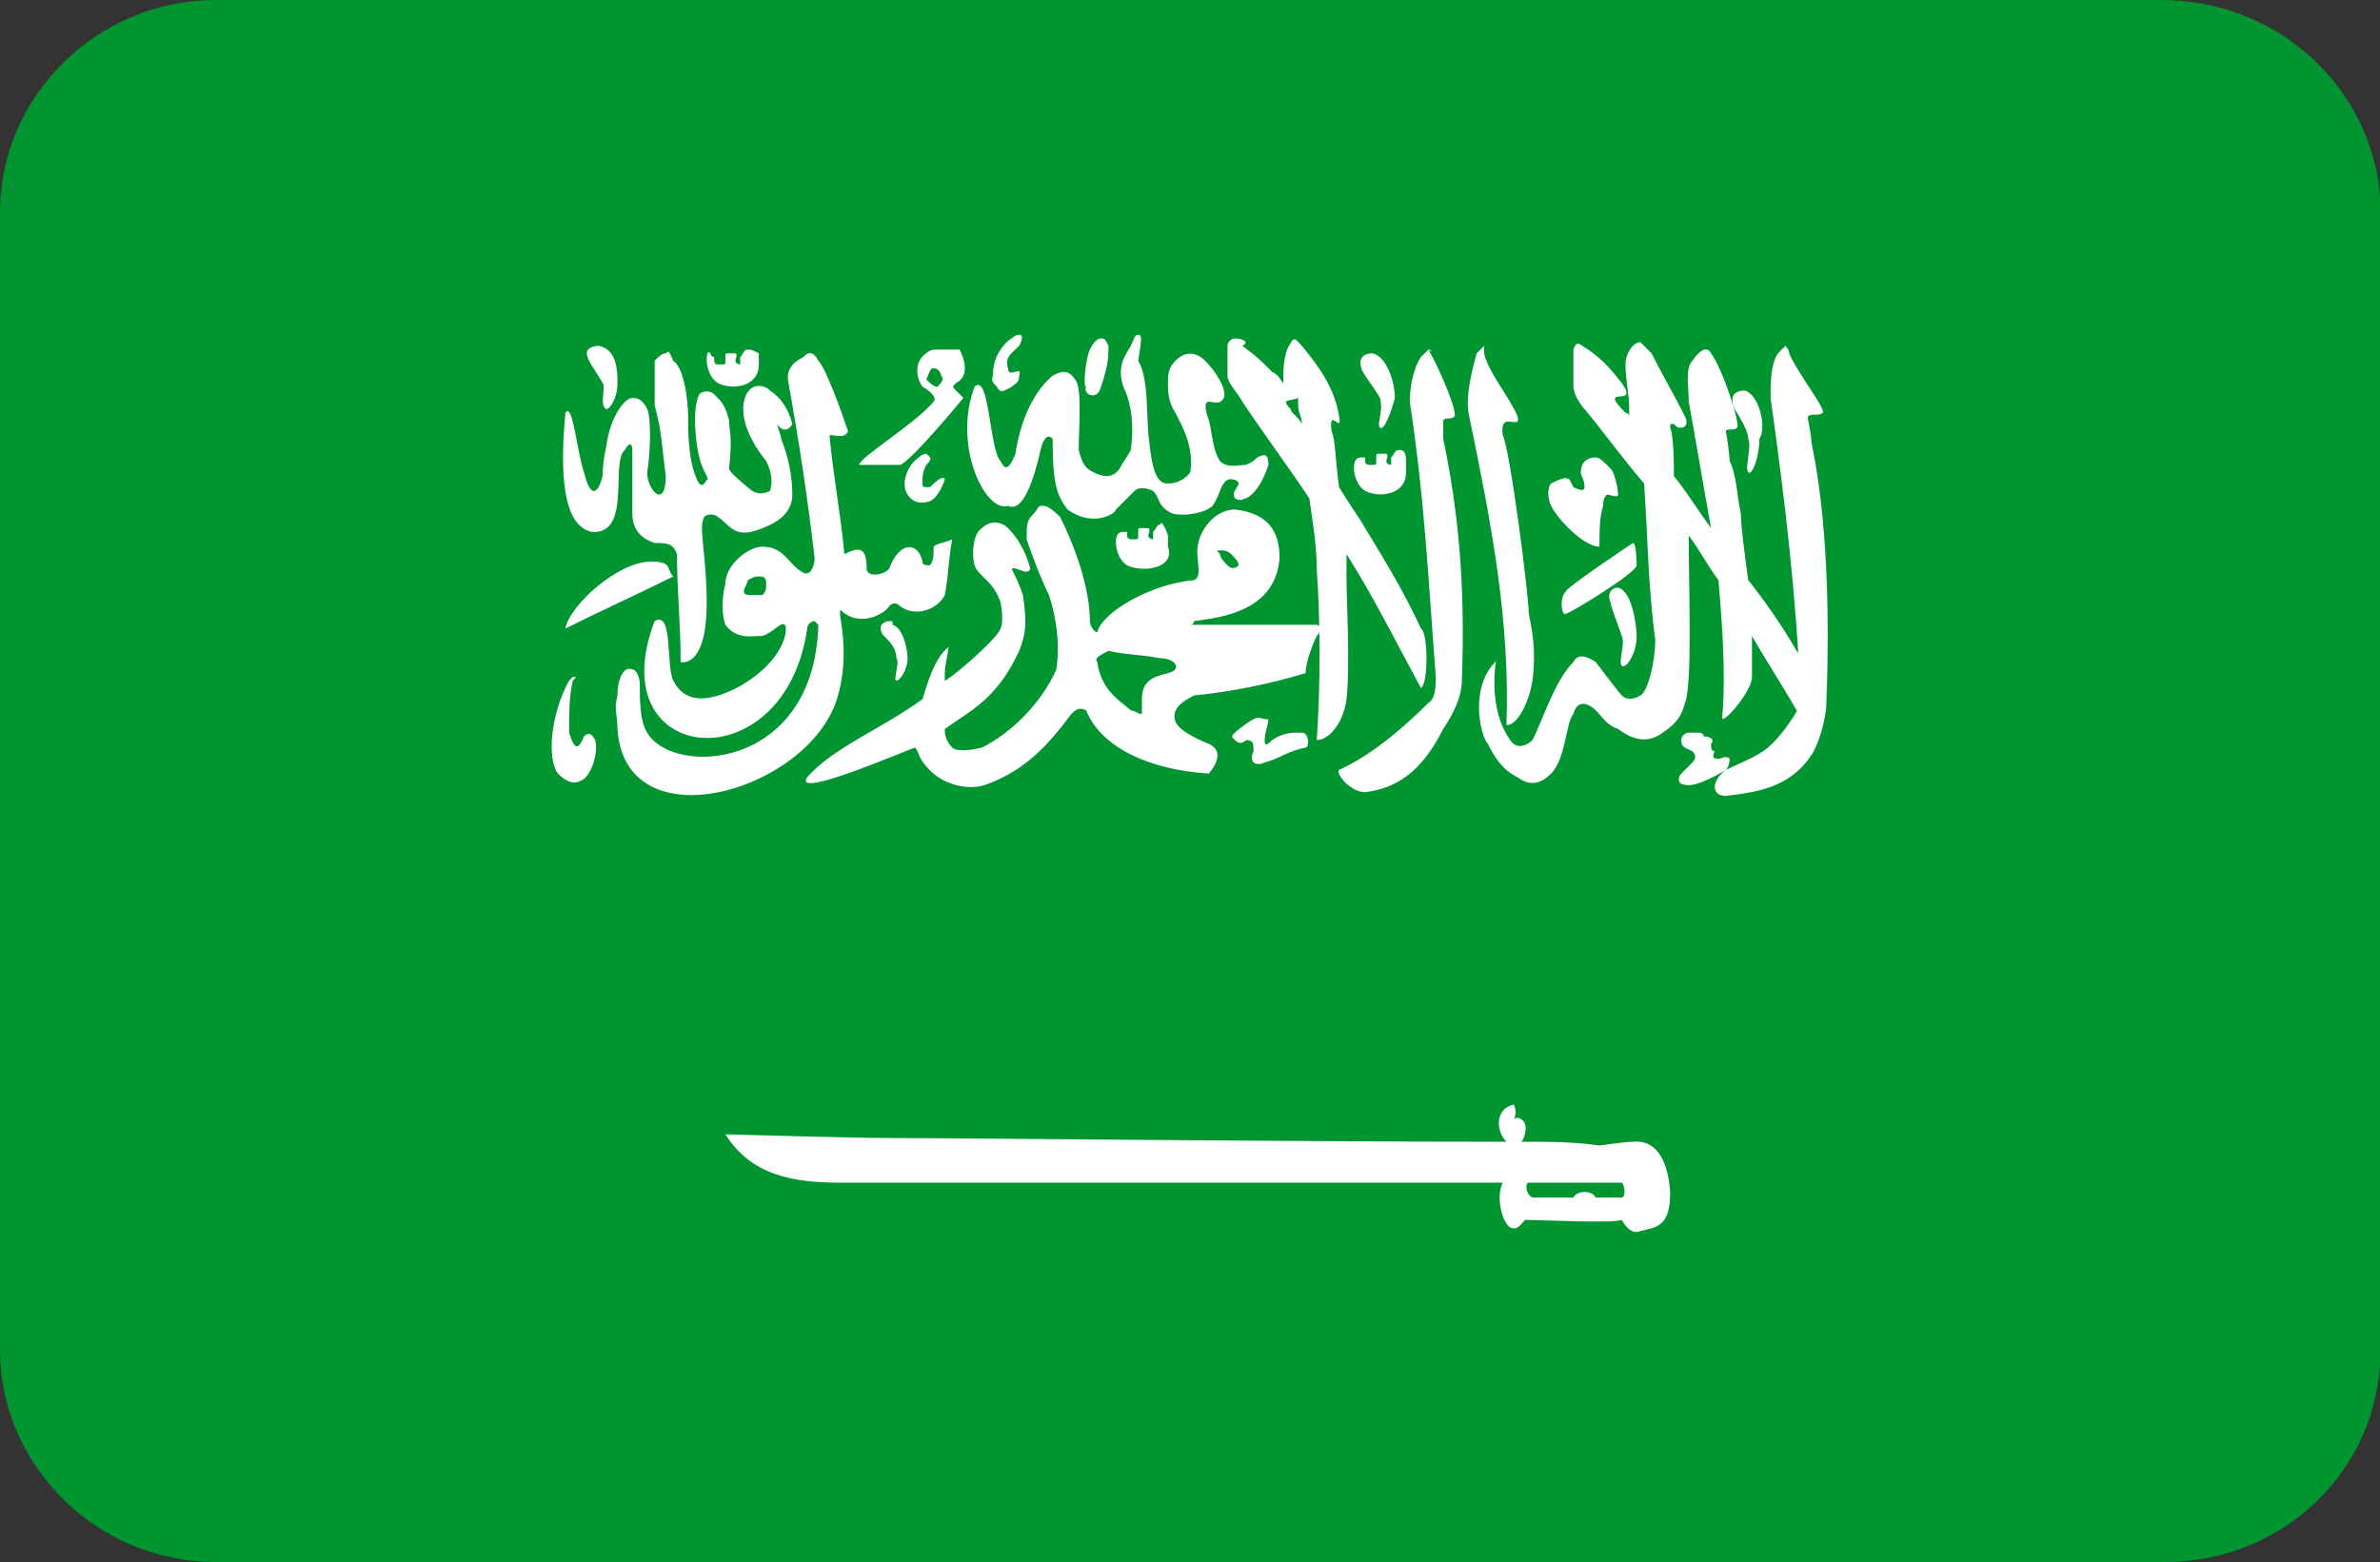
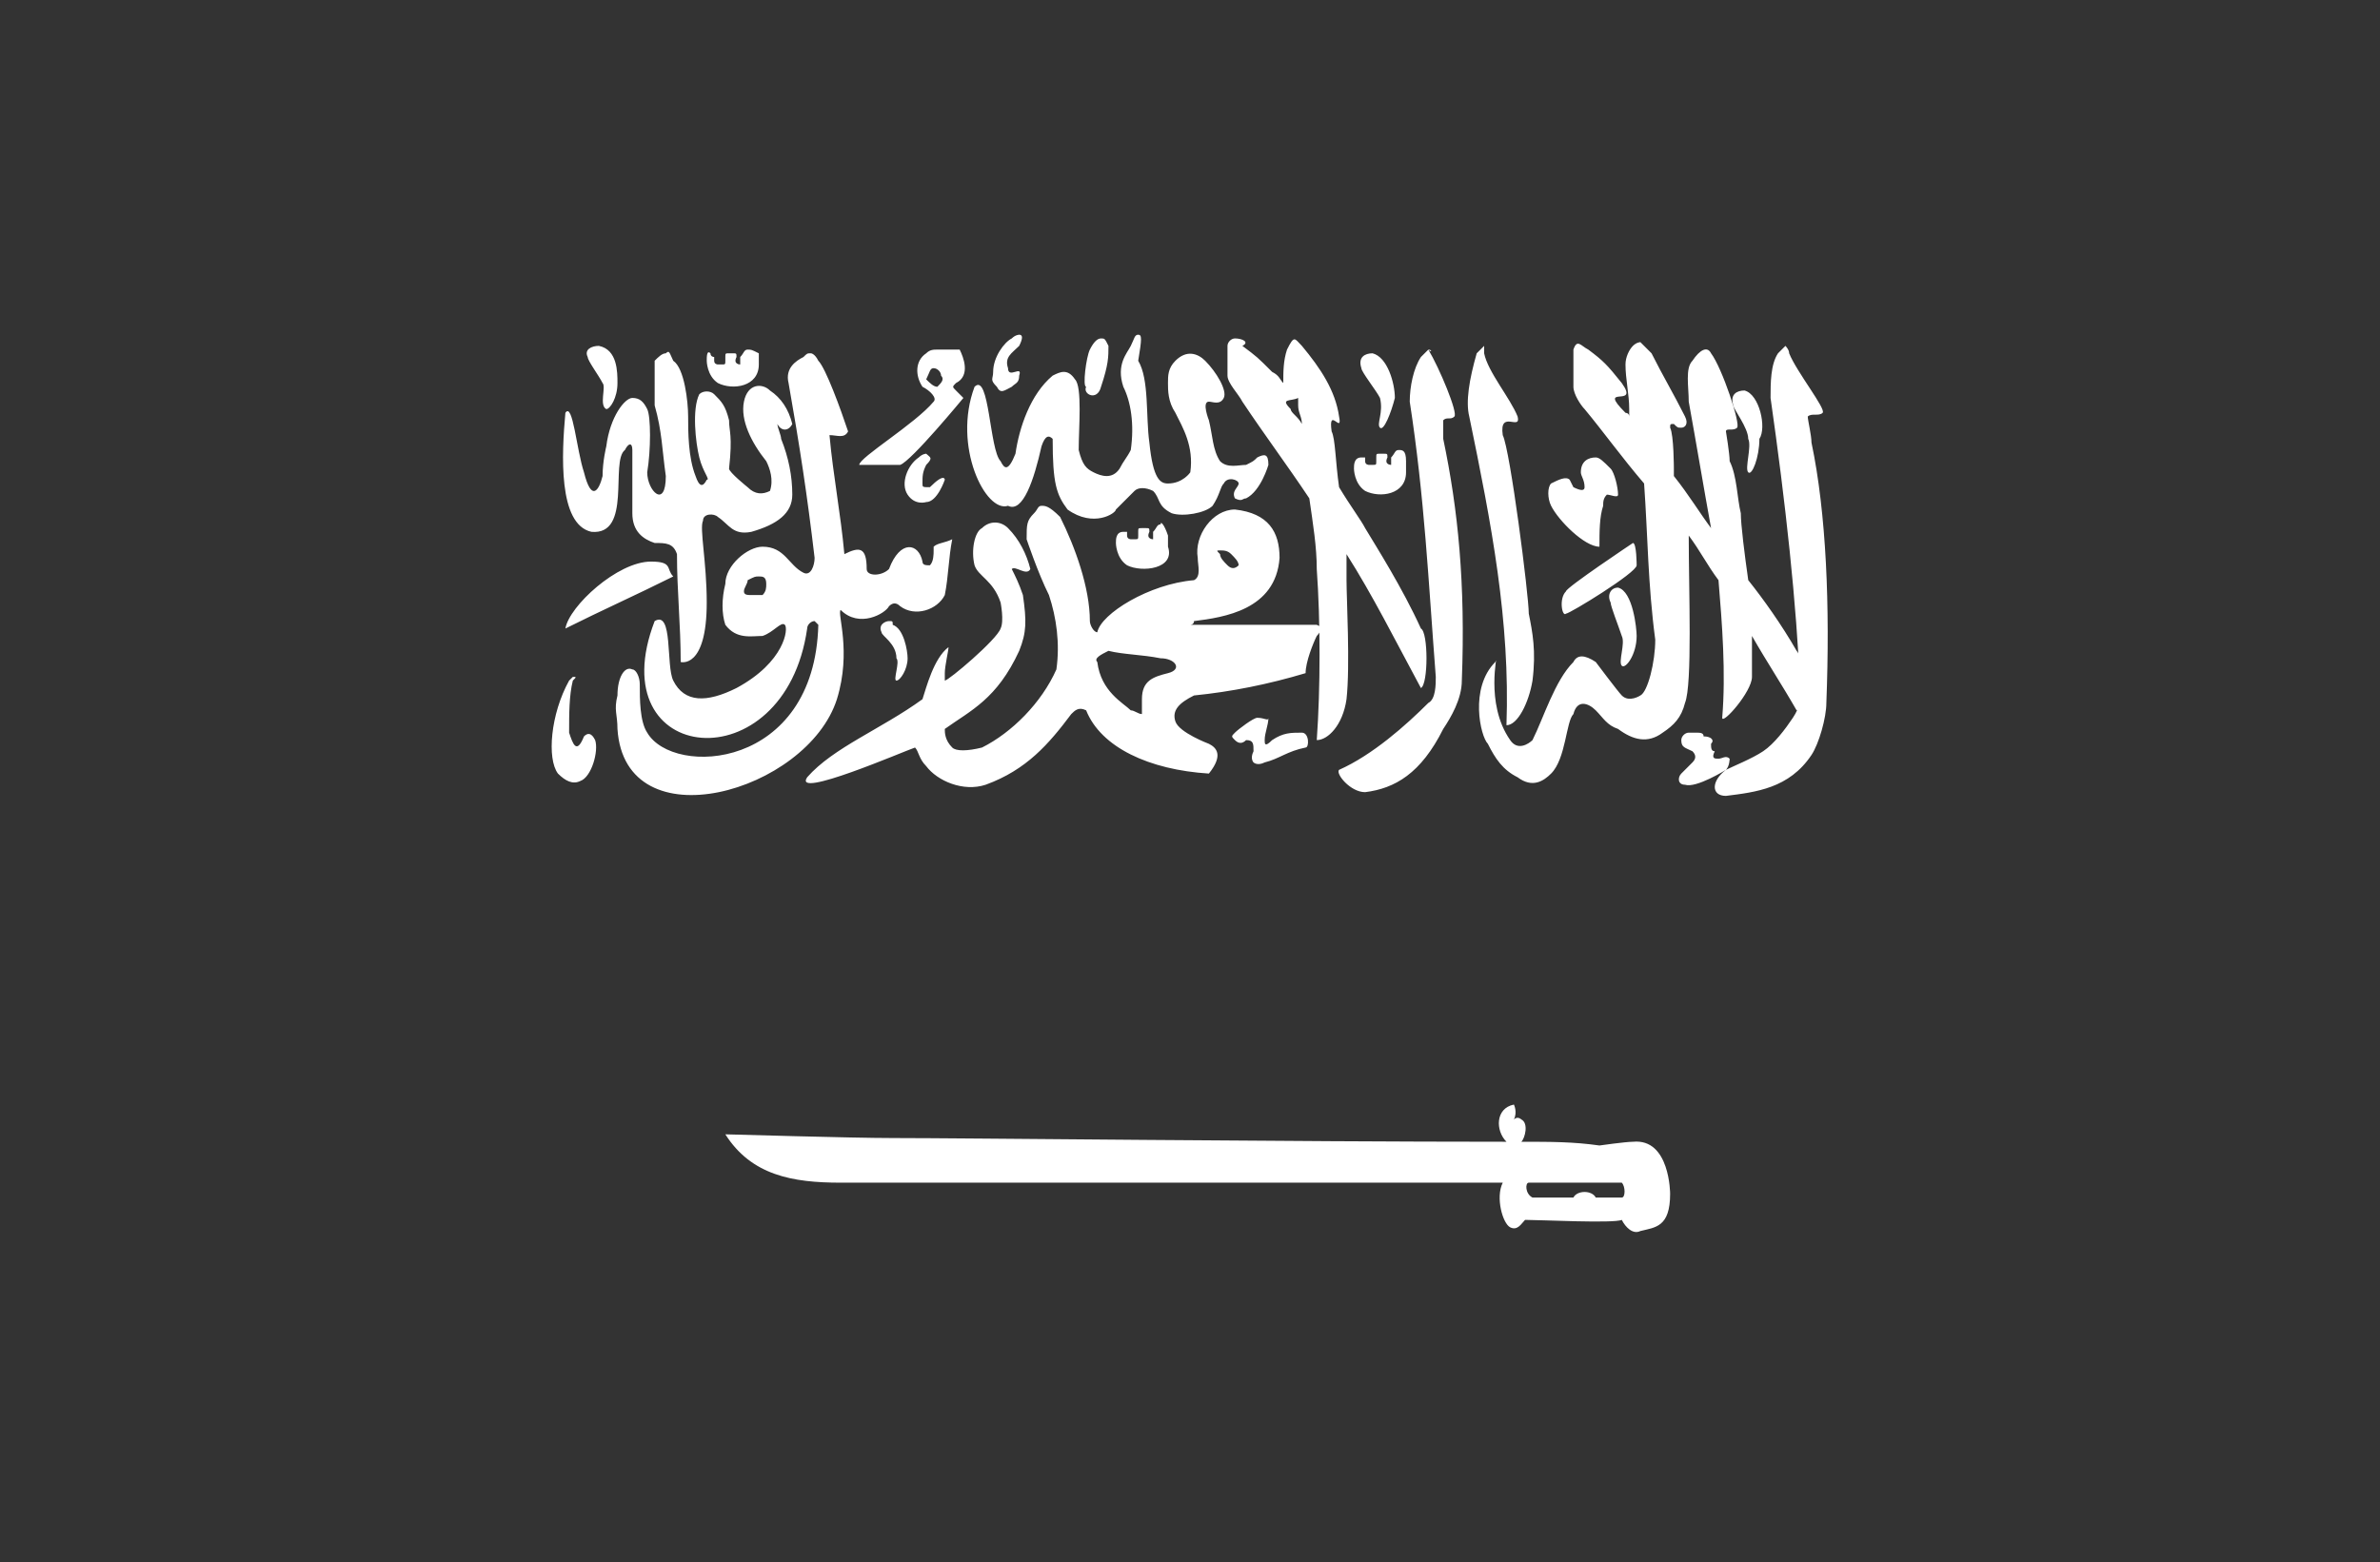
<svg xmlns="http://www.w3.org/2000/svg" t="1651399454854" class="icon" viewBox="0 0 1560 1024" version="1.1" p-id="13351" width="304.688" height="200">
  <rect x="0" y="0" width="1560" height="1024" fill="#333333" stroke="none" />
  <defs>
    <style type="text/css">@font-face { font-family: feedback-iconfont; src: url("//at.alicdn.com/t/font_1031158_u69w8yhxdu.woff2?t=1630033759944") format("woff2"), url("//at.alicdn.com/t/font_1031158_u69w8yhxdu.woff?t=1630033759944") format("woff"), url("//at.alicdn.com/t/font_1031158_u69w8yhxdu.ttf?t=1630033759944") format("truetype"); }
</style>
  </defs>
-   <path d="M141.41 0h1275.124C1496.99 0 1560.381 63.39 1560.381 138.971v746.057c0 78.019-63.39 138.971-141.41 138.971H141.41C63.39 1024 0 960.61 0 885.029V138.971C0 63.39 63.39 0 141.41 0z" fill="#009530" p-id="13352" />
  <path d="M668.038 219.429s-2.438 0-4.876 2.438c-4.876 2.438-12.19 12.19-12.19 21.943 0 4.876-2.438 4.876 2.438 9.752 2.438 4.876 4.876 2.438 9.752 0 2.438-2.438 4.876-2.438 4.876-7.314 2.438-7.314-7.314 2.438-7.314-4.876-2.438-7.314 2.438-9.752 7.314-14.629 2.438-4.876 2.438-7.314 0-7.314z m78.019 0c-2.438 0-2.438 2.438-4.876 7.314s-9.752 12.19-4.876 26.819c4.876 9.752 7.314 24.381 4.876 41.448-2.438 4.876-4.876 7.314-7.314 12.19-4.876 7.314-12.19 4.876-17.067 2.438-4.876-2.438-7.314-4.876-9.752-14.629 0-14.629 2.438-41.448-2.438-46.324-4.876-7.314-9.752-4.876-14.629-2.438-14.629 12.19-21.943 34.133-24.381 51.2-4.876 12.19-7.314 9.752-9.752 4.876-7.314-7.314-7.314-58.514-17.067-48.762-14.629 39.01 7.314 82.895 21.943 78.019 9.752 4.876 17.067-17.067 21.943-39.01 2.438-7.314 4.876-7.314 7.314-4.876 0 29.257 2.438 36.571 9.752 46.324 17.067 12.19 31.695 2.438 31.695 0l12.19-12.19c2.438-2.438 7.314-2.438 12.19 0 4.876 4.876 2.438 9.752 12.19 14.629 7.314 2.438 21.943 0 26.819-4.876 4.876-7.314 4.876-12.19 7.314-14.629 2.438-4.876 9.752-2.438 9.752 0s-4.876 4.876-2.438 9.752c4.876 2.438 4.876 0 7.314 0 9.752-4.876 14.629-21.943 14.629-21.943 0-7.314-2.438-7.314-7.314-4.876-2.438 2.438-2.438 2.438-7.314 4.876-4.876 0-12.19 2.438-17.067-2.438-4.876-7.314-4.876-17.067-7.314-26.819 0 0-4.876-12.19 0-12.19 2.438 0 7.314 2.438 9.752-2.438 2.438-4.876-4.876-17.067-12.19-24.381-4.876-4.876-12.19-7.314-19.505 0-4.876 4.876-4.876 9.752-4.876 14.629 0 4.876 0 12.19 4.876 19.505 4.876 9.752 12.19 21.943 9.752 39.01 0 0-4.876 7.314-14.629 7.314-4.876 0-9.752-2.438-12.19-26.819-2.438-17.067 0-41.448-7.314-53.638 2.438-14.629 2.438-17.067 0-17.067z m-24.381 2.438c-2.438 0-4.876 2.438-7.314 7.314-2.438 4.876-4.876 24.381-2.438 24.381-2.438 4.876 7.314 9.752 9.752 0 4.876-14.629 4.876-19.505 4.876-26.819-2.438-4.876-2.438-4.876-4.876-4.876z m87.771 0c-2.438 0-4.876 2.438-4.876 4.876v19.505c0 4.876 7.314 12.19 9.752 17.067 14.629 21.943 29.257 41.448 43.886 63.39 2.438 17.067 4.876 31.695 4.876 46.324 2.438 34.133 2.438 78.019 0 112.152 7.314 0 17.067-9.752 19.505-26.819 2.438-21.943 0-65.829 0-78.019v-17.067c17.067 26.819 31.695 56.076 48.762 87.771 4.876-2.438 4.876-36.571 0-39.01-12.19-26.819-29.257-53.638-36.571-65.829-2.438-4.876-9.752-14.629-17.067-26.819-2.438-17.067-2.438-31.695-4.876-36.571-2.438-17.067 7.314 2.438 4.876-9.752-2.438-17.067-12.19-31.695-24.381-46.324-4.876-4.876-4.876-7.314-9.752 2.438-2.438 7.314-2.438 14.629-2.438 21.943-2.438-2.438-2.438-4.876-7.314-7.314-9.752-9.752-9.752-9.752-19.505-17.067 4.876-2.438 0-4.876-4.876-4.876z m265.752 2.438s-2.438 0-4.876 2.438-4.876 7.314-4.876 12.19c0 9.752 2.438 19.505 2.438 29.257v4.876c0-2.438-2.438-2.438-2.438-2.438-19.505-19.505 9.752-2.438-2.438-19.505-9.752-12.19-12.19-14.629-21.943-21.943-4.876-2.438-7.314-7.314-9.752 0v24.381c0 4.876 4.876 12.19 7.314 14.629 12.19 14.629 24.381 31.695 39.01 48.762 2.438 34.133 2.438 65.829 7.314 102.4 0 14.629-4.876 34.133-9.752 36.571 0 0-7.314 4.876-12.19 0-2.438-2.438-17.067-21.943-17.067-21.943-7.314-4.876-12.19-4.876-14.629 0-12.19 12.19-19.505 36.571-26.819 51.2-2.438 2.438-9.752 7.314-14.629 0-17.067-24.381-7.314-58.514-9.752-51.2-17.067 17.067-9.752 48.762-4.876 53.638 4.876 9.752 9.752 17.067 19.505 21.943 9.752 7.314 17.067 2.438 21.943-2.438 9.752-9.752 9.752-34.133 14.629-39.01 2.438-9.752 9.752-7.314 14.629-2.438 4.876 4.876 7.314 9.752 14.629 12.19 9.752 7.314 19.505 9.752 29.257 2.438 7.314-4.876 12.19-9.752 14.629-19.505 4.876-12.19 2.438-73.143 2.438-109.714 7.314 9.752 12.19 19.505 19.505 29.257 2.438 29.257 4.876 60.952 2.438 90.21 0 4.876 19.505-17.067 19.505-26.819v-26.819c9.752 17.067 19.505 31.695 29.257 48.762 4.876-2.438 4.876-34.133 0-39.01-9.752-17.067-21.943-34.133-31.695-46.324-2.438-17.067-4.876-36.571-4.876-43.886-2.438-9.752-2.438-24.381-7.314-34.133 0-4.876-2.438-19.505-2.438-19.505 0-2.438 4.876 0 7.314-2.438s-9.752-39.01-17.067-48.762c-2.438-4.876-7.314-2.438-12.19 4.876-4.876 4.876-2.438 17.067-2.438 26.819 4.876 26.819 9.752 56.076 14.629 82.895-7.314-9.752-14.629-21.943-24.381-34.133v-4.876s0-21.943-2.438-26.819c0-2.438 0-2.438 2.438-2.438 2.438 2.438 2.438 2.438 4.876 2.438s4.876-2.438 2.438-7.314c-7.314-14.629-14.629-26.819-21.943-41.448l-7.314-7.314z m-682.667 2.438c-4.876 0-9.752 2.438-7.314 7.314 0 2.438 7.314 12.19 9.752 17.067 2.438 2.438-2.438 14.629 2.438 17.067 2.438 0 7.314-7.314 7.314-17.067 0-7.314 0-21.943-12.19-24.381z m777.752 0l-4.876 4.876c-4.876 7.314-4.876 19.505-4.876 29.257 9.752 68.267 17.067 134.095 19.505 192.61 0 4.876 0 9.752-4.876 17.067-4.876 7.314-12.19 17.067-19.505 21.943-7.314 4.876-19.505 9.752-24.381 12.19-9.752 7.314-9.752 17.067 0 17.067 19.505-2.438 41.448-4.876 56.076-26.819 4.876-7.314 9.752-24.381 9.752-34.133 2.438-63.39 0-124.343-9.752-170.667 0-4.876-2.438-14.629-2.438-17.067 2.438-2.438 7.314 0 9.752-2.438 2.438-2.438-17.067-26.819-21.943-39.01 0-2.438-2.438-4.876-2.438-4.876z m-197.486 0l-4.876 4.876c-4.876 17.067-7.314 31.695-4.876 41.448 14.629 70.705 26.819 134.095 24.381 202.362 7.314 0 14.629-14.629 17.067-29.257 2.438-19.505 0-31.695-2.438-43.886 0-12.19-12.19-107.276-17.067-117.029-2.438-17.067 12.19-2.438 9.752-12.19-4.876-12.19-19.505-29.257-21.943-41.448v-4.876z m-482.743 2.438c-2.438 0-2.438 2.438-4.876 4.876v4.876s-4.876 0-2.438-4.876c0-2.438 0-2.438-2.438-2.438h-2.438c-2.438 0-2.438 0-2.438 2.438v2.438c0 2.438 0 2.438-2.438 2.438h-2.438s-2.438 0-2.438-2.438v-2.438s-2.438 0-2.438-2.438c-2.438-2.438-2.438 2.438-2.438 4.876 0 0 0 9.752 7.314 14.629 9.752 4.876 26.819 2.438 26.819-12.19v-7.314c-4.876-2.438-4.876-2.438-7.314-2.438z m124.343 0c-2.438 0-4.876 0-7.314 2.438-7.314 4.876-7.314 14.629-2.438 21.943 4.876 2.438 9.752 7.314 7.314 9.752-12.19 14.629-48.762 36.571-48.762 41.448h26.819c7.314-2.438 41.448-43.886 41.448-43.886l-4.876-4.876c-2.438-2.438-2.438-2.438 0-4.876 9.752-4.876 4.876-17.067 2.438-21.943h-14.629z m321.829 0l-4.876 4.876c-4.876 7.314-7.314 19.505-7.314 29.257 9.752 63.39 12.19 117.029 17.067 180.419 0 4.876 0 14.629-4.876 17.067-14.629 14.629-36.571 34.133-58.514 43.886-2.438 2.438 7.314 14.629 17.067 14.629 19.505-2.438 36.571-12.19 51.2-41.448 4.876-7.314 12.19-19.505 12.19-31.695 2.438-63.39-2.438-112.152-12.19-158.476v-12.19c2.438-2.438 4.876 0 7.314-2.438s-9.752-31.695-17.067-43.886c2.438 2.438 2.438 0 0 0z m-499.81 2.438c-2.438 0-4.876 2.438-7.314 4.876v29.257c4.876 17.067 4.876 29.257 7.314 46.324 0 21.943-12.19 9.752-12.19-2.438 2.438-14.629 2.438-36.571 0-41.448s-4.876-7.314-9.752-7.314-14.629 12.19-17.067 31.695c0 0-2.438 9.752-2.438 19.505-2.438 9.752-7.314 17.067-12.19-2.438-4.876-14.629-7.314-46.324-12.19-39.01-2.438 26.819-4.876 73.143 17.067 78.019 26.819 2.438 12.19-46.324 21.943-53.638 2.438-4.876 4.876-4.876 4.876 0v41.448c0 12.19 7.314 17.067 14.629 19.505 7.314 0 12.19 0 14.629 7.314 0 24.381 2.438 46.324 2.438 70.705 0 0 17.067 4.876 17.067-39.01 0-26.819-4.876-48.762-2.438-53.638 0-4.876 7.314-4.876 9.752-2.438 7.314 4.876 9.752 12.19 21.943 9.752 17.067-4.876 26.819-12.19 26.819-24.381s-2.438-24.381-7.314-36.571c0-2.438-2.438-7.314-2.438-9.752 2.438 4.876 7.314 4.876 9.752 0-2.438-9.752-7.314-17.067-14.629-21.943-4.876-4.876-14.629-4.876-17.067 7.314s4.876 26.819 14.629 39.01c2.438 4.876 4.876 12.19 2.438 19.505-4.876 2.438-9.752 2.438-14.629-2.438 0 0-12.19-9.752-12.19-12.19 2.438-21.943 0-24.381 0-31.695-2.438-9.752-4.876-12.19-9.752-17.067-2.438-2.438-7.314-2.438-9.752 0-4.876 9.752-2.438 31.695 0 41.448s7.314 14.629 4.876 14.629c-2.438 4.876-4.876 4.876-7.314-2.438-4.876-12.19-4.876-29.257-4.876-39.01 0-9.752-2.438-31.695-9.752-36.571-2.438-4.876-2.438-7.314-4.876-4.876z m95.086 0c-2.438 0-2.438 0-4.876 2.438-4.876 2.438-12.19 7.314-9.752 17.067 7.314 41.448 12.19 73.143 17.067 114.59 0 4.876-2.438 12.19-7.314 9.752-9.752-4.876-12.19-17.067-26.819-17.067-9.752 0-24.381 12.19-24.381 24.381-2.438 9.752-2.438 19.505 0 26.819 7.314 9.752 17.067 7.314 24.381 7.314 7.314-2.438 12.19-9.752 14.629-7.314 2.438 2.438 0 24.381-31.695 41.448-19.505 9.752-34.133 9.752-41.448-4.876-4.876-9.752 0-46.324-12.19-39.01-36.571 95.086 85.333 107.276 99.962 4.876 0-2.438 2.438-4.876 4.876-4.876l2.438 2.438c-2.438 95.086-95.086 99.962-112.152 70.705-4.876-7.314-4.876-21.943-4.876-31.695 0-4.876-2.438-9.752-4.876-9.752-4.876-2.438-9.752 4.876-9.752 17.067-2.438 9.752 0 12.19 0 21.943 4.876 75.581 124.343 41.448 143.848-19.505 9.752-31.695 0-56.076 2.438-58.514 12.19 12.19 29.257 2.438 31.695-2.438 2.438-2.438 4.876-2.438 7.314 0 9.752 7.314 24.381 2.438 29.257-7.314 2.438-12.19 2.438-24.381 4.876-36.571-4.876 2.438-9.752 2.438-12.19 4.876v2.438c0 2.438 0 7.314-2.438 9.752-2.438 0-4.876 0-4.876-2.438-2.438-12.19-14.629-14.629-21.943 4.876-4.876 4.876-14.629 4.876-14.629 0 0-14.629-4.876-14.629-14.629-9.752-2.438-26.819-7.314-51.2-9.752-78.019 4.876 0 9.752 2.438 12.19-2.438-4.876-14.629-14.629-41.448-19.505-46.324-2.438-4.876-4.876-4.876-4.876-4.876z m368.152 0c-4.876 0-9.752 2.438-7.314 9.752 0 2.438 9.752 14.629 12.19 19.505 2.438 9.752-2.438 17.067 0 19.505s7.314-9.752 9.752-19.505c0-9.752-4.876-26.819-14.629-29.257z m-287.695 9.752c2.438 0 4.876 2.438 4.876 4.876 2.438 2.438 0 4.876-2.438 7.314-2.438 0-4.876-2.438-7.314-4.876 2.438-4.876 2.438-7.314 4.876-7.314z m531.505 14.629c-4.876 0-9.752 2.438-7.314 9.752 0 2.438 9.752 14.629 9.752 21.943 2.438 4.876-2.438 19.505 0 21.943 2.438 2.438 7.314-9.752 7.314-21.943 4.876-7.314 0-29.257-9.752-31.695 2.438 0 2.438 0 0 0z m-292.571 4.876v4.876c0 4.876 2.438 7.314 2.438 12.19-2.438-4.876-7.314-7.314-7.314-9.752-7.314-7.314 0-4.876 4.876-7.314z m65.829 34.133c-2.438 0-2.438 2.438-4.876 4.876v4.876s-4.876 0-2.438-4.876c0-2.438 0-2.438-2.438-2.438h-2.438c-2.438 0-2.438 0-2.438 2.438v2.438c0 2.438 0 2.438-2.438 2.438h-2.438s-2.438 0-2.438-2.438v-2.438h-2.438c-4.876 0-4.876 4.876-4.876 7.314 0 0 0 9.752 7.314 14.629 9.752 4.876 26.819 2.438 26.819-12.19v-7.314c0-7.314-2.438-7.314-4.876-7.314z m-309.638 2.438s-2.438 0-4.876 2.438c-7.314 4.876-12.19 17.067-7.314 24.381s12.19 4.876 12.19 4.876c7.314 0 12.19-14.629 12.19-14.629s0-4.876-9.752 4.876c-4.876 0-4.876 0-4.876-2.438 0-4.876 0-7.314 2.438-12.19 4.876-4.876 2.438-4.876 0-7.314z m438.857 2.438c-4.876 0-9.752 2.438-9.752 9.752 0 2.438 2.438 4.876 2.438 9.752 0 2.438-2.438 2.438-7.314 0l-2.438-4.876c-2.438-2.438-7.314 0-12.19 2.438-2.438 2.438-2.438 9.752 0 14.629 4.876 9.752 21.943 26.819 31.695 26.819 0-9.752 0-19.505 2.438-26.819 0-2.438 0-4.876 2.438-7.314 2.438 0 7.314 2.438 7.314 0 0-4.876-2.438-14.629-4.876-17.067-4.876-4.876-7.314-7.314-9.752-7.314zM682.667 331.581c-2.438 0-2.438 2.438-4.876 4.876-4.876 4.876-4.876 7.314-4.876 17.067 0 0 7.314 21.943 14.629 36.571 4.876 14.629 7.314 31.695 4.876 48.762-9.752 21.943-29.257 41.448-48.762 51.2-9.752 2.438-17.067 2.438-19.505 0-4.876-4.876-4.876-9.752-4.876-12.19 17.067-12.19 34.133-19.505 48.762-51.2 4.876-12.19 4.876-19.505 2.438-36.571-2.438-7.314-4.876-12.19-7.314-17.067 2.438-2.438 9.752 4.876 12.19 0-2.438-9.752-7.314-19.505-14.629-26.819-4.876-4.876-12.19-4.876-17.067 0-4.876 2.438-7.314 14.629-4.876 24.381 2.438 7.314 12.19 9.752 17.067 24.381 0 0 2.438 12.19 0 17.067-2.438 7.314-34.133 34.133-36.571 34.133v-4.876c0-4.876 2.438-14.629 2.438-17.067-9.752 7.314-14.629 26.819-17.067 34.133-26.819 19.505-58.514 31.695-75.581 51.2-9.752 14.629 63.39-17.067 70.705-19.505 2.438 2.438 2.438 7.314 7.314 12.19 7.314 9.752 24.381 17.067 39.01 12.19 26.819-9.752 41.448-26.819 56.076-46.324 2.438-2.438 4.876-4.876 9.752-2.438 9.752 24.381 41.448 39.01 80.457 41.448 9.752-12.19 4.876-17.067 0-19.505 0 0-19.505-7.314-21.943-14.629-2.438-7.314 2.438-12.19 12.19-17.067 24.381-2.438 48.762-7.314 73.143-14.629 0-7.314 4.876-19.505 7.314-24.381 2.438-2.438 2.438-4.876 4.876-4.876l-4.876-2.438H780.19s2.438 0 2.438-2.438c19.505-2.438 53.638-7.314 56.076-41.448 0-17.067-7.314-29.257-29.257-31.695-14.629 0-26.819 17.067-24.381 31.695 0 4.876 2.438 12.19-2.438 14.629-29.257 2.438-60.952 21.943-63.39 34.133-2.438 0-4.876-4.876-4.876-7.314 0-21.943-9.752-48.762-19.505-68.267-7.314-7.314-9.752-7.314-12.19-7.314 2.438 0 0 0 0 0z m78.019 12.19c-2.438 0-2.438 2.438-4.876 4.876v4.876s-4.876 0-2.438-4.876c0-2.438 0-2.438-2.438-2.438h-2.438c-2.438 0-2.438 0-2.438 2.438v2.438c0 2.438 0 2.438-2.438 2.438h-2.438s-2.438 0-2.438-2.438v-2.438h-2.438c-4.876 0-4.876 4.876-4.876 7.314 0 0 0 9.752 7.314 14.629 9.752 4.876 31.695 2.438 26.819-12.19v-7.314c-2.438-7.314-4.876-9.752-4.876-7.314z m309.638 12.19c-2.438 0-2.438 0 0 0 0 0-43.886 29.257-43.886 31.695-4.876 4.876-2.438 17.067 0 14.629 2.438 0 46.324-26.819 46.324-31.695 0 0 0-14.629-2.438-14.629z m-270.629 4.876c2.438 0 4.876 0 7.314 2.438s4.876 4.876 4.876 7.314c-2.438 2.438-4.876 2.438-7.314 0s-4.876-4.876-4.876-7.314c-2.438-2.438-2.438-2.438 0-2.438-2.438 0-2.438 0 0 0z m-373.029 7.314c-21.943 0-53.638 29.257-56.076 43.886 24.381-12.19 46.324-21.943 70.705-34.133-4.876-4.876 0-9.752-14.629-9.752z m70.705 9.752c2.438 0 4.876 0 4.876 4.876 0 2.438 0 4.876-2.438 7.314h-7.314c-2.438 0-4.876 0-4.876-2.438s2.438-4.876 2.438-7.314c4.876-2.438 4.876-2.438 7.314-2.438z m563.2 7.314c-4.876 0-7.314 4.876-4.876 9.752 0 2.438 4.876 14.629 7.314 21.943 2.438 4.876-2.438 17.067 0 19.505 2.438 2.438 9.752-7.314 9.752-19.505 0-4.876-2.438-29.257-12.19-31.695 2.438 0 2.438 0 0 0z m-477.867 21.943c-2.438 0-7.314 2.438-4.876 7.314 0 2.438 9.752 7.314 9.752 17.067 2.438 2.438-2.438 14.629 0 14.629s7.314-7.314 7.314-14.629c0-4.876-2.438-19.505-9.752-21.943 0-2.438 0-2.438-2.438-2.438z m143.848 19.505c9.752 2.438 21.943 2.438 34.133 4.876 9.752 0 14.629 7.314 4.876 9.752s-17.067 4.876-17.067 17.067v9.752c-2.438 0-4.876-2.438-7.314-2.438-4.876-4.876-19.505-12.19-21.943-31.695-2.438-2.438 2.438-4.876 7.314-7.314z m-351.086 17.067l-2.438 2.438c-12.19 21.943-14.629 51.2-7.314 60.952 4.876 4.876 9.752 7.314 14.629 4.876 7.314-2.438 12.19-19.505 9.752-26.819-2.438-4.876-4.876-4.876-7.314-2.438-4.876 12.19-7.314 4.876-9.752-2.438 0-12.19 0-24.381 2.438-34.133 2.438-2.438 2.438-2.438 0-2.438z m448.61 26.819c-2.438 0-12.19 7.314-14.629 9.752s-2.438 2.438 0 4.876 4.876 2.438 7.314 0c4.876 0 4.876 2.438 4.876 7.314-2.438 4.876 0 7.314 0 7.314s2.438 2.438 7.314 0c9.752-2.438 14.629-7.314 26.819-9.752 2.438 0 2.438-9.752-2.438-9.752-7.314 0-12.19 0-19.505 4.876-4.876 4.876-4.876 2.438-4.876 0 0-4.876 2.438-9.752 2.438-14.629 0 2.438-2.438 0-7.314 0z m287.695 9.752h-4.876c-2.438 0-4.876 2.438-4.876 4.876 0 4.876 2.438 4.876 7.314 7.314 2.438 2.438 2.438 4.876 0 7.314l-7.314 7.314c-2.438 2.438-2.438 7.314 2.438 7.314 7.314 2.438 26.819-9.752 26.819-9.752 2.438-2.438 2.438-7.314 2.438-7.314-2.438-2.438-4.876 0-7.314 0s-4.876 0-2.438-4.876c-2.438 0-2.438-2.438-2.438-4.876 2.438-2.438 0-4.876-4.876-4.876 0-2.438-2.438-2.438-4.876-2.438z m-119.467 243.81c-12.19 2.438-12.19 17.067-4.876 24.381-141.41 0-355.962-2.438-402.286-2.438-26.819 0-107.276-2.438-109.714-2.438 17.067 26.819 43.886 31.695 75.581 31.695h433.981c-4.876 9.752 0 26.819 4.876 29.257 4.876 2.438 7.314-2.438 9.752-4.876 9.752 0 58.514 2.438 63.39 0 2.438 4.876 7.314 9.752 12.19 7.314 9.752-2.438 19.505-2.438 19.505-24.381 0 0 0-36.571-24.381-34.133-4.876 0-21.943 2.438-21.943 2.438-17.067-2.438-31.695-2.438-51.2-2.438 2.438-2.438 4.876-12.19 0-14.629 0 0-2.438-2.438-4.876 0 2.438-4.876 0-9.752 0-9.752z m9.752 51.2h60.952c2.438 2.438 2.438 9.752 0 9.752h-17.067c-2.438-4.876-12.19-4.876-14.629 0h-26.819c-4.876-2.438-4.876-9.752-2.438-9.752z" fill="#FFFFFF" p-id="13353" />
</svg>